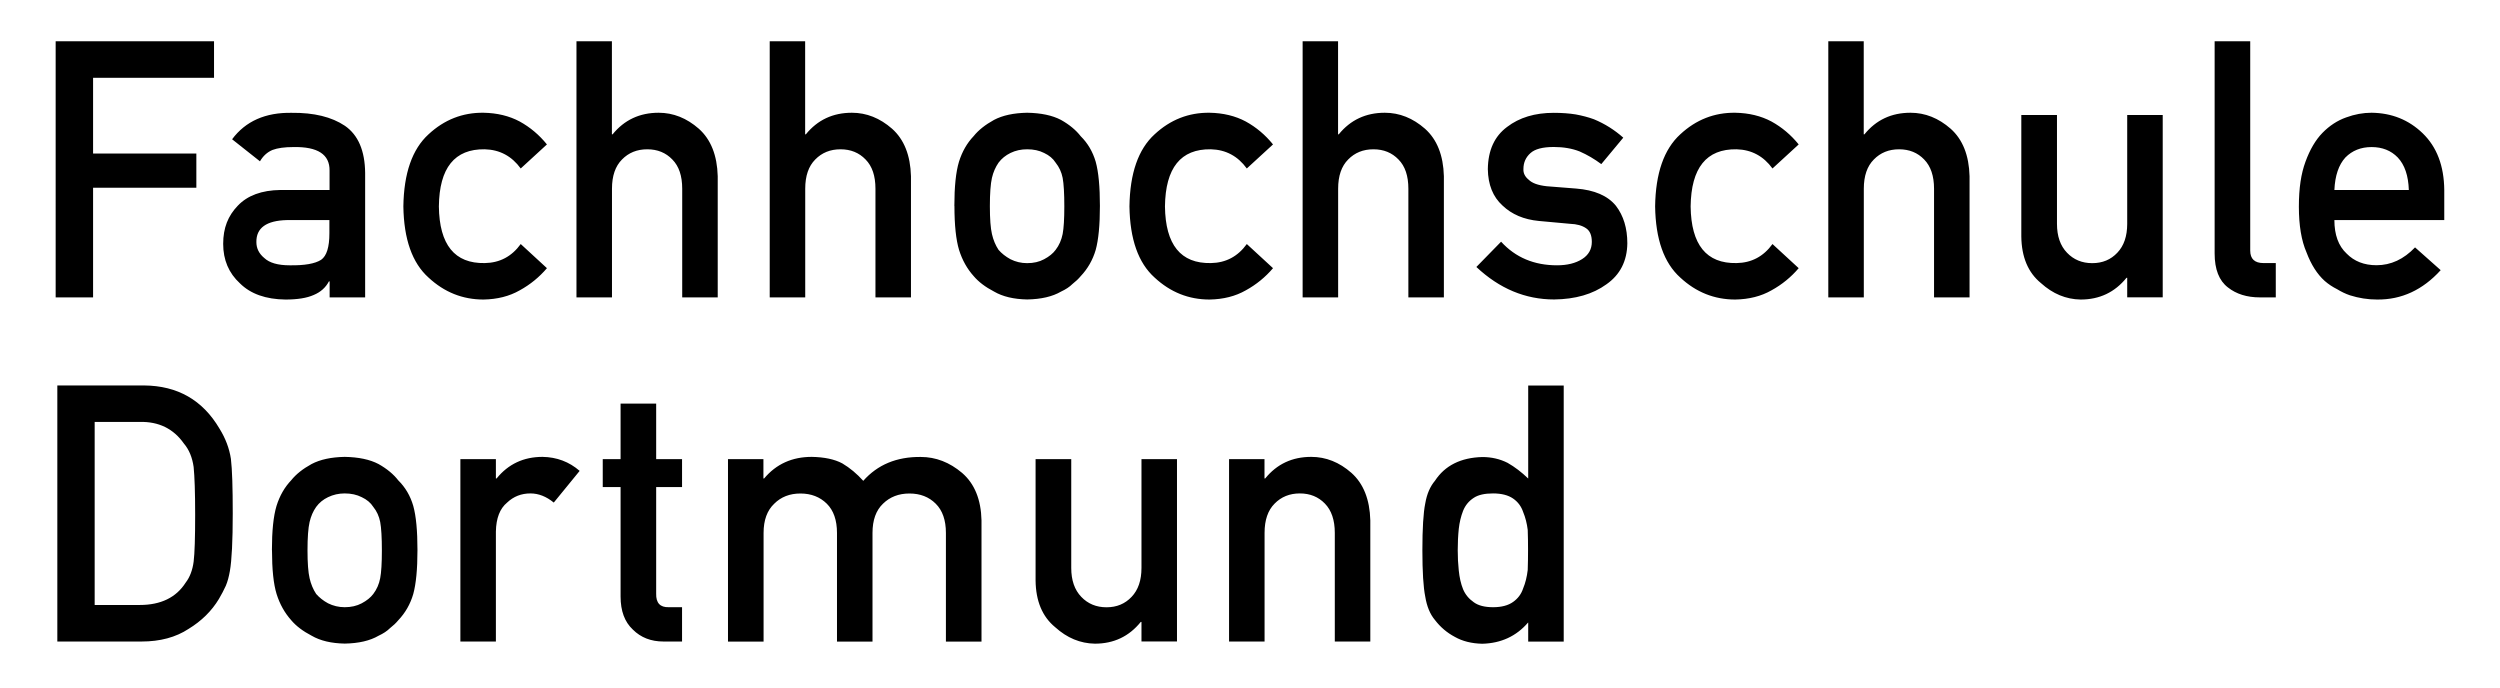
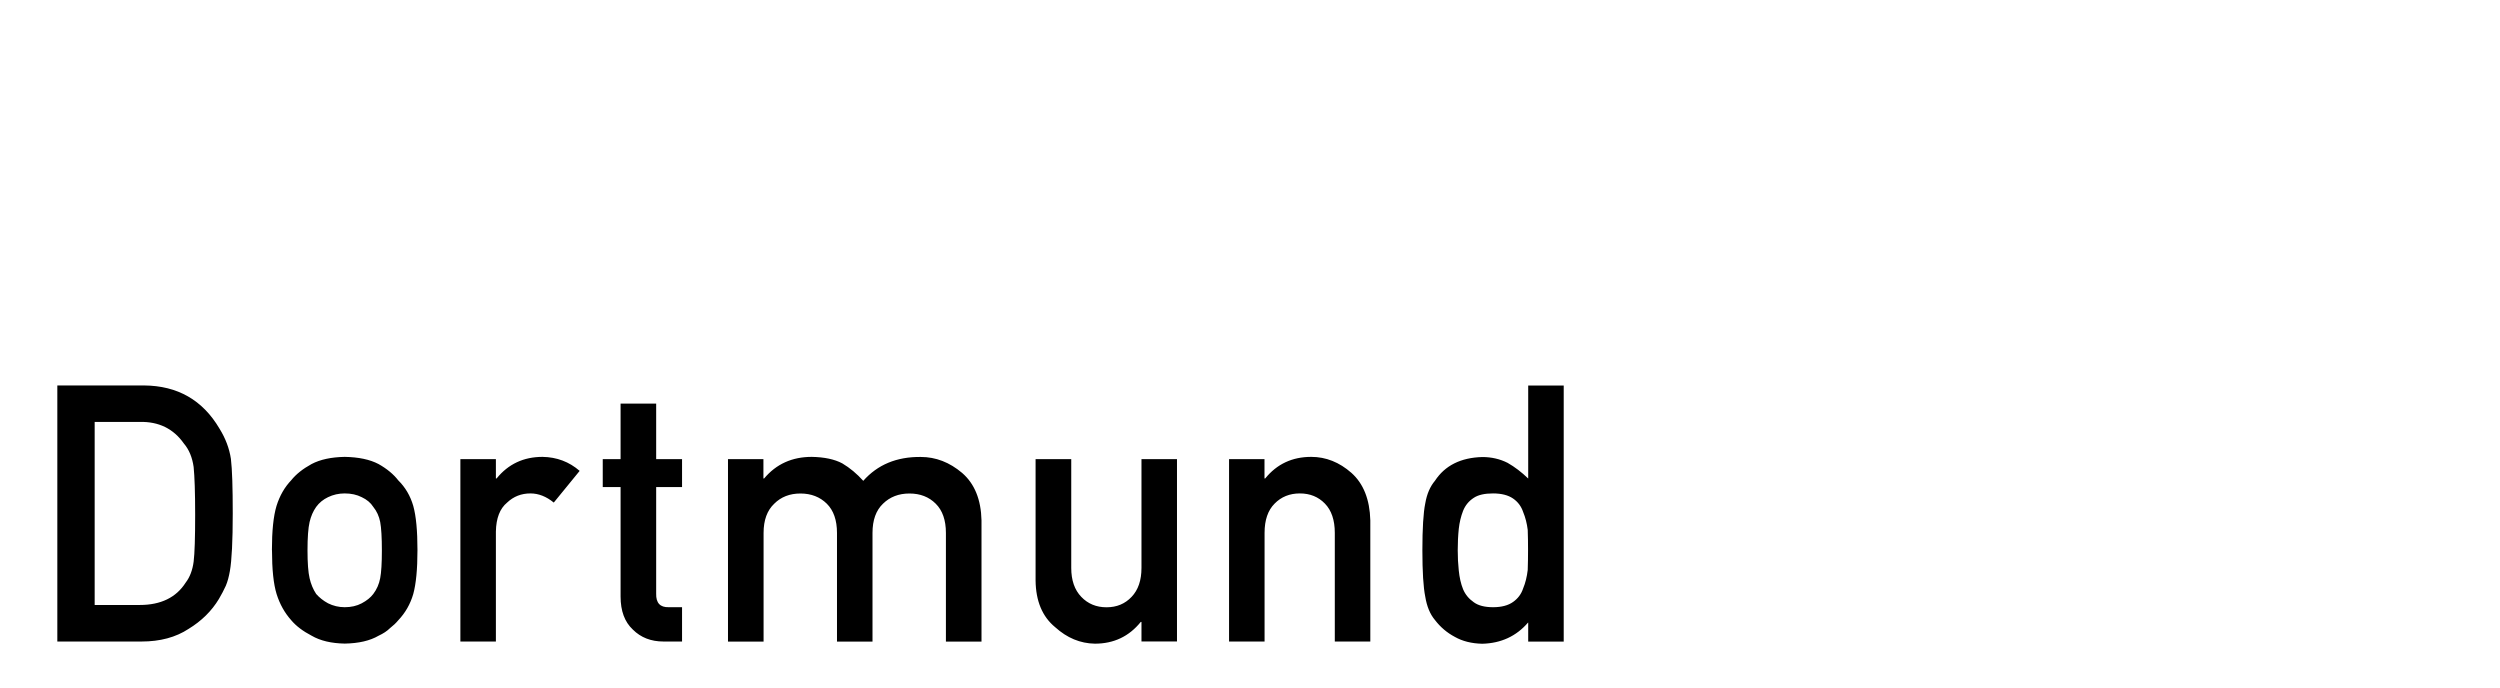
<svg xmlns="http://www.w3.org/2000/svg" id="svg5650" viewBox="0 0 313.98 86.46">
  <defs>
    <style>.cls-1{fill:#000;stroke-width:0px;}</style>
  </defs>
  <g id="layer1">
    <g id="layer1-2">
      <g id="g5663">
-         <path id="path409" class="cls-1" d="M302.53,23.86c-.06-1.8-.52-3.16-1.39-4.08-.85-.88-1.95-1.31-3.29-1.31s-2.43.44-3.29,1.31c-.84.92-1.3,2.28-1.38,4.08h9.34ZM293.18,27.64c0,1.85.51,3.25,1.54,4.21.95.97,2.2,1.46,3.75,1.46,1.81,0,3.42-.75,4.84-2.24l3.22,2.86c-2.26,2.49-4.92,3.72-7.98,3.69-1.17,0-2.31-.18-3.41-.53-.56-.19-1.1-.45-1.62-.77-.56-.28-1.08-.62-1.56-1.04-.94-.85-1.7-2.04-2.28-3.58-.64-1.47-.96-3.38-.96-5.74s.28-4.15.83-5.65c.56-1.53,1.27-2.74,2.13-3.62.88-.9,1.87-1.55,2.97-1.94,1.08-.4,2.15-.59,3.2-.59,2.53.03,4.67.89,6.42,2.58,1.78,1.72,2.68,4.1,2.71,7.12v3.78h-13.81ZM278.15,5.18h4.46v26.29c0,1.05.56,1.57,1.67,1.57h1.54v4.31h-1.99c-1.63,0-2.97-.42-4.02-1.25-1.11-.85-1.67-2.27-1.67-4.27V5.18h0ZM253.88,14.44h4.46v13.67c0,1.55.42,2.76,1.26,3.63.83.87,1.88,1.31,3.17,1.31s2.33-.44,3.15-1.31c.83-.87,1.24-2.08,1.24-3.63v-13.67h4.46v22.9h-4.46v-2.45h-.09c-1.47,1.82-3.39,2.73-5.76,2.73-1.84-.03-3.5-.72-4.99-2.07-1.61-1.32-2.43-3.27-2.46-5.86v-15.25h0ZM229.61,5.18h4.46v11.69h.09c1.47-1.81,3.39-2.71,5.78-2.71,1.84,0,3.52.67,5.05,2.01,1.51,1.35,2.3,3.34,2.37,5.96v15.22h-4.46v-13.65c0-1.61-.42-2.83-1.24-3.67-.82-.85-1.86-1.28-3.15-1.28s-2.34.43-3.17,1.28c-.84.84-1.26,2.06-1.26,3.67v13.65h-4.46V5.18ZM225.91,33.67c-.97,1.14-2.11,2.07-3.42,2.79-1.31.75-2.83,1.13-4.56,1.16-2.62,0-4.92-.92-6.9-2.76-2.05-1.84-3.1-4.82-3.16-8.94.06-4.16,1.11-7.18,3.16-9.05,1.98-1.84,4.28-2.74,6.9-2.71,1.72.03,3.24.4,4.55,1.1,1.31.72,2.45,1.68,3.42,2.88l-3.29,3.02c-1.13-1.55-2.63-2.36-4.51-2.41-3.79-.06-5.71,2.33-5.77,7.18.06,4.81,1.98,7.19,5.77,7.11,1.88-.03,3.38-.83,4.51-2.39l3.29,3.03ZM188.53,30.36c1.81,1.98,4.15,2.96,7.02,2.96,1.28,0,2.33-.26,3.15-.78.81-.51,1.22-1.24,1.22-2.16,0-.83-.24-1.4-.73-1.72-.5-.34-1.16-.52-1.99-.55l-3.94-.36c-1.87-.18-3.39-.82-4.56-1.94-1.2-1.09-1.81-2.61-1.84-4.57.03-2.36.83-4.12,2.42-5.3,1.54-1.18,3.49-1.77,5.86-1.77,1.03,0,1.95.07,2.76.2.81.15,1.58.35,2.29.61,1.37.57,2.59,1.34,3.68,2.31l-2.76,3.32c-.86-.64-1.76-1.17-2.72-1.59-.94-.37-2.02-.56-3.25-.56-1.4,0-2.37.26-2.93.77-.58.52-.88,1.18-.88,1.99-.03.52.19.97.66,1.35.43.43,1.18.7,2.27.82l3.68.29c2.31.18,3.98.9,5.01,2.17.95,1.24,1.43,2.81,1.43,4.71-.03,2.23-.91,3.95-2.63,5.15-1.71,1.24-3.9,1.87-6.56,1.9-3.62,0-6.87-1.36-9.77-4.08l3.11-3.18h0ZM163.59,5.18h4.46v11.69h.09c1.47-1.81,3.4-2.71,5.78-2.71,1.84,0,3.52.67,5.05,2.01,1.51,1.35,2.3,3.34,2.37,5.96v15.22h-4.46v-13.65c0-1.61-.41-2.83-1.24-3.67-.82-.85-1.86-1.28-3.15-1.28s-2.34.43-3.17,1.28c-.84.84-1.26,2.06-1.26,3.67v13.65h-4.46V5.18ZM159.89,33.67c-.97,1.14-2.11,2.07-3.42,2.79-1.31.75-2.83,1.13-4.56,1.16-2.62,0-4.92-.92-6.9-2.76-2.05-1.84-3.1-4.82-3.16-8.94.06-4.16,1.11-7.18,3.16-9.05,1.98-1.84,4.28-2.74,6.9-2.71,1.72.03,3.24.4,4.55,1.1,1.31.72,2.45,1.68,3.42,2.88l-3.29,3.02c-1.13-1.55-2.63-2.36-4.51-2.41-3.79-.06-5.71,2.33-5.77,7.18.06,4.81,1.98,7.19,5.77,7.11,1.88-.03,3.38-.83,4.51-2.39l3.29,3.03ZM133.67,25.93c0-1.64-.07-2.84-.21-3.59-.14-.72-.44-1.36-.88-1.91-.33-.52-.81-.92-1.45-1.22-.61-.31-1.32-.46-2.13-.46-.76,0-1.45.15-2.09.46-.61.3-1.11.7-1.5,1.22-.38.55-.66,1.18-.83,1.91-.17.75-.26,1.94-.26,3.55s.09,2.76.26,3.5c.17.75.45,1.42.83,1.99.39.45.88.84,1.5,1.18.64.32,1.33.49,2.09.49.81,0,1.52-.16,2.13-.49.64-.34,1.12-.73,1.45-1.18.44-.57.73-1.24.88-1.99.14-.74.21-1.89.21-3.46M119.86,25.88c0-2.42.19-4.28.58-5.57.4-1.27,1.01-2.34,1.84-3.21.61-.76,1.47-1.44,2.56-2.04,1.08-.57,2.47-.87,4.16-.9,1.75.03,3.17.33,4.25.9,1.07.6,1.89,1.29,2.48,2.05.88.87,1.51,1.94,1.88,3.2.36,1.3.53,3.15.53,5.56s-.18,4.25-.53,5.52c-.37,1.26-1,2.36-1.88,3.29-.28.34-.63.67-1.04.99-.37.37-.85.68-1.43.95-1.08.63-2.5.96-4.25.99-1.69-.03-3.08-.36-4.16-.99-1.1-.57-1.95-1.22-2.56-1.94-.83-.92-1.44-2.02-1.84-3.29-.38-1.27-.58-3.1-.58-5.52M96.66,5.18h4.46v11.69h.09c1.47-1.81,3.4-2.71,5.78-2.71,1.84,0,3.52.67,5.05,2.01,1.51,1.35,2.3,3.34,2.37,5.96v15.22h-4.46v-13.65c0-1.61-.41-2.83-1.24-3.67-.82-.85-1.86-1.28-3.15-1.28s-2.34.43-3.17,1.28c-.84.84-1.26,2.06-1.26,3.67v13.65h-4.46V5.18ZM72.39,5.18h4.46v11.69h.09c1.47-1.81,3.4-2.71,5.78-2.71,1.84,0,3.52.67,5.05,2.01,1.51,1.35,2.3,3.34,2.37,5.96v15.22h-4.46v-13.65c0-1.61-.41-2.83-1.24-3.67-.82-.85-1.86-1.28-3.15-1.28s-2.34.43-3.17,1.28c-.84.84-1.26,2.06-1.26,3.67v13.65h-4.46V5.18ZM68.7,33.67c-.97,1.14-2.11,2.07-3.42,2.79-1.31.75-2.83,1.13-4.56,1.16-2.62,0-4.92-.92-6.9-2.76-2.05-1.84-3.1-4.82-3.16-8.94.06-4.16,1.11-7.18,3.16-9.05,1.98-1.84,4.28-2.74,6.9-2.71,1.72.03,3.24.4,4.55,1.1,1.31.72,2.45,1.68,3.42,2.88l-3.29,3.02c-1.13-1.55-2.63-2.36-4.51-2.41-3.79-.06-5.72,2.33-5.77,7.18.06,4.81,1.98,7.19,5.77,7.11,1.88-.03,3.38-.83,4.51-2.39l3.29,3.03ZM41.39,27.64h-5.34c-2.59.06-3.88.98-3.85,2.77,0,.78.33,1.45,1,2,.64.6,1.7.91,3.18.91,1.87.03,3.18-.2,3.95-.69.7-.49,1.04-1.6,1.04-3.32v-1.66h0ZM41.39,35.34h-.08c-.41.78-1.05,1.35-1.92,1.71-.85.38-2.03.57-3.54.57-2.47-.03-4.38-.71-5.71-2.03-1.41-1.29-2.11-2.95-2.11-4.96s.61-3.52,1.83-4.79c1.22-1.29,3.01-1.95,5.37-1.98h6.16v-2.43c.03-2.03-1.48-3.02-4.54-2.96-1.11,0-1.98.12-2.62.36-.67.28-1.19.76-1.58,1.43l-3.5-2.77c1.69-2.27,4.19-3.38,7.49-3.32,2.79-.03,5.01.51,6.68,1.63,1.66,1.15,2.51,3.12,2.54,5.91v15.64h-4.46v-2.01h0ZM6.99,5.18h19.89v4.59h-15.19v9.51h12.97v4.3h-12.97v13.77h-4.7V5.18h0Z" />
        <path id="path411" class="cls-1" d="M187.52,61.97c-1.06,0-1.86.18-2.42.55-.62.4-1.07.94-1.35,1.64-.27.69-.45,1.45-.54,2.26-.09.87-.13,1.77-.13,2.68s.04,1.72.13,2.55c.09.87.26,1.66.54,2.35.28.67.73,1.21,1.35,1.64.56.41,1.36.62,2.42.62s1.89-.22,2.51-.66c.61-.43,1.03-.99,1.26-1.69.29-.69.48-1.47.58-2.33.03-.84.04-1.67.04-2.48,0-.88-.01-1.73-.04-2.55-.1-.81-.29-1.57-.58-2.26-.23-.69-.65-1.26-1.26-1.68s-1.45-.64-2.51-.64M191.91,78.19c-1.47,1.71-3.39,2.6-5.75,2.66-1.34-.03-2.49-.32-3.44-.86-1-.53-1.83-1.24-2.5-2.12-.61-.72-1.02-1.7-1.22-2.94-.24-1.18-.36-3.12-.36-5.83s.12-4.71.36-5.87c.2-1.18.61-2.13,1.22-2.85,1.25-1.91,3.24-2.91,5.95-2.98,1.14,0,2.2.24,3.17.73.9.51,1.76,1.17,2.59,1.97v-11.68h4.46v32.16h-4.46v-2.38h0ZM154.35,57.66h4.46v2.43h.09c1.47-1.81,3.39-2.71,5.78-2.71,1.84,0,3.53.67,5.05,2.01,1.51,1.35,2.3,3.34,2.37,5.96v15.22h-4.46v-13.65c0-1.6-.42-2.83-1.24-3.67-.82-.85-1.87-1.28-3.15-1.28s-2.34.43-3.17,1.28c-.84.84-1.26,2.06-1.26,3.67v13.65h-4.46v-22.9ZM130.08,57.66h4.46v13.67c0,1.55.42,2.76,1.26,3.63.83.87,1.88,1.31,3.17,1.31s2.33-.44,3.15-1.31c.83-.87,1.24-2.08,1.24-3.63v-13.67h4.46v22.9h-4.46v-2.45h-.09c-1.47,1.82-3.39,2.73-5.76,2.73-1.84-.03-3.5-.72-4.99-2.07-1.61-1.32-2.43-3.28-2.46-5.86v-15.25h0ZM91.41,57.66h4.47v2.43h.09c1.52-1.81,3.51-2.71,5.98-2.71,1.59.03,2.87.3,3.84.82.96.57,1.83,1.3,2.63,2.19,1.79-2.03,4.2-3.03,7.21-3,1.9,0,3.63.67,5.21,2.01,1.56,1.35,2.37,3.34,2.43,5.96v15.22h-4.47v-13.65c0-1.6-.43-2.83-1.28-3.67-.85-.85-1.95-1.28-3.3-1.28s-2.45.43-3.32,1.28c-.88.84-1.32,2.06-1.32,3.67v13.65h-4.46v-13.65c0-1.6-.43-2.83-1.28-3.67-.86-.85-1.97-1.28-3.31-1.28s-2.44.43-3.29,1.28c-.89.84-1.34,2.06-1.34,3.67v13.65h-4.47v-22.9h0ZM77.95,50.69h4.46v6.97h3.25v3.51h-3.25v13.39c-.03,1.17.5,1.73,1.58,1.7h1.67v4.31h-2.33c-1.57,0-2.85-.5-3.85-1.5-1.03-.96-1.54-2.34-1.54-4.15v-13.75h-2.24v-3.51h2.24v-6.97h0ZM57.82,57.66h4.46v2.43h.09c1.47-1.81,3.39-2.71,5.77-2.71,1.78.03,3.34.61,4.66,1.76l-3.25,3.98c-.94-.77-1.92-1.15-2.93-1.15-1.14,0-2.12.38-2.93,1.15-.91.75-1.38,1.96-1.41,3.64v13.81h-4.46v-22.9h0ZM47.96,69.15c0-1.64-.07-2.84-.21-3.59-.14-.72-.43-1.36-.87-1.9-.33-.52-.81-.92-1.45-1.22-.61-.31-1.32-.47-2.14-.47-.75,0-1.45.16-2.09.47-.61.29-1.11.7-1.49,1.22-.39.55-.66,1.18-.83,1.91-.17.75-.26,1.93-.26,3.54s.09,2.76.26,3.5c.17.75.45,1.42.83,1.99.39.44.88.84,1.49,1.17.64.32,1.34.49,2.09.49.81,0,1.52-.16,2.14-.49.64-.34,1.12-.73,1.45-1.17.44-.58.73-1.24.87-1.99.14-.74.21-1.89.21-3.46M34.15,69.1c0-2.42.19-4.28.58-5.57.4-1.27,1.01-2.34,1.84-3.21.61-.76,1.46-1.44,2.56-2.04,1.08-.57,2.47-.87,4.16-.9,1.75.03,3.17.33,4.25.9,1.07.6,1.89,1.29,2.48,2.05.88.87,1.51,1.93,1.88,3.2.36,1.29.53,3.15.53,5.56s-.18,4.25-.53,5.52c-.37,1.27-1,2.36-1.88,3.29-.28.34-.63.67-1.04.99-.37.37-.85.68-1.43.95-1.08.63-2.5.96-4.25.99-1.69-.03-3.08-.36-4.16-.99-1.1-.57-1.95-1.22-2.56-1.94-.83-.93-1.44-2.02-1.84-3.29-.39-1.26-.58-3.1-.58-5.52M11.9,75.98h5.65c2.65,0,4.58-.94,5.77-2.81.53-.69.86-1.57,1-2.63.13-1.05.19-3,.19-5.88s-.07-4.8-.19-6.01c-.17-1.21-.58-2.19-1.22-2.94-1.31-1.87-3.17-2.78-5.56-2.72h-5.65v22.99h0ZM7.2,48.41h10.89c4.21.03,7.37,1.84,9.48,5.43.75,1.21,1.23,2.47,1.43,3.79.16,1.33.23,3.61.23,6.86,0,3.45-.12,5.87-.36,7.23-.12.69-.28,1.31-.51,1.85-.24.53-.53,1.08-.87,1.66-.91,1.51-2.18,2.76-3.8,3.75-1.61,1.06-3.58,1.59-5.91,1.59H7.2v-32.16h0Z" />
      </g>
    </g>
  </g>
</svg>